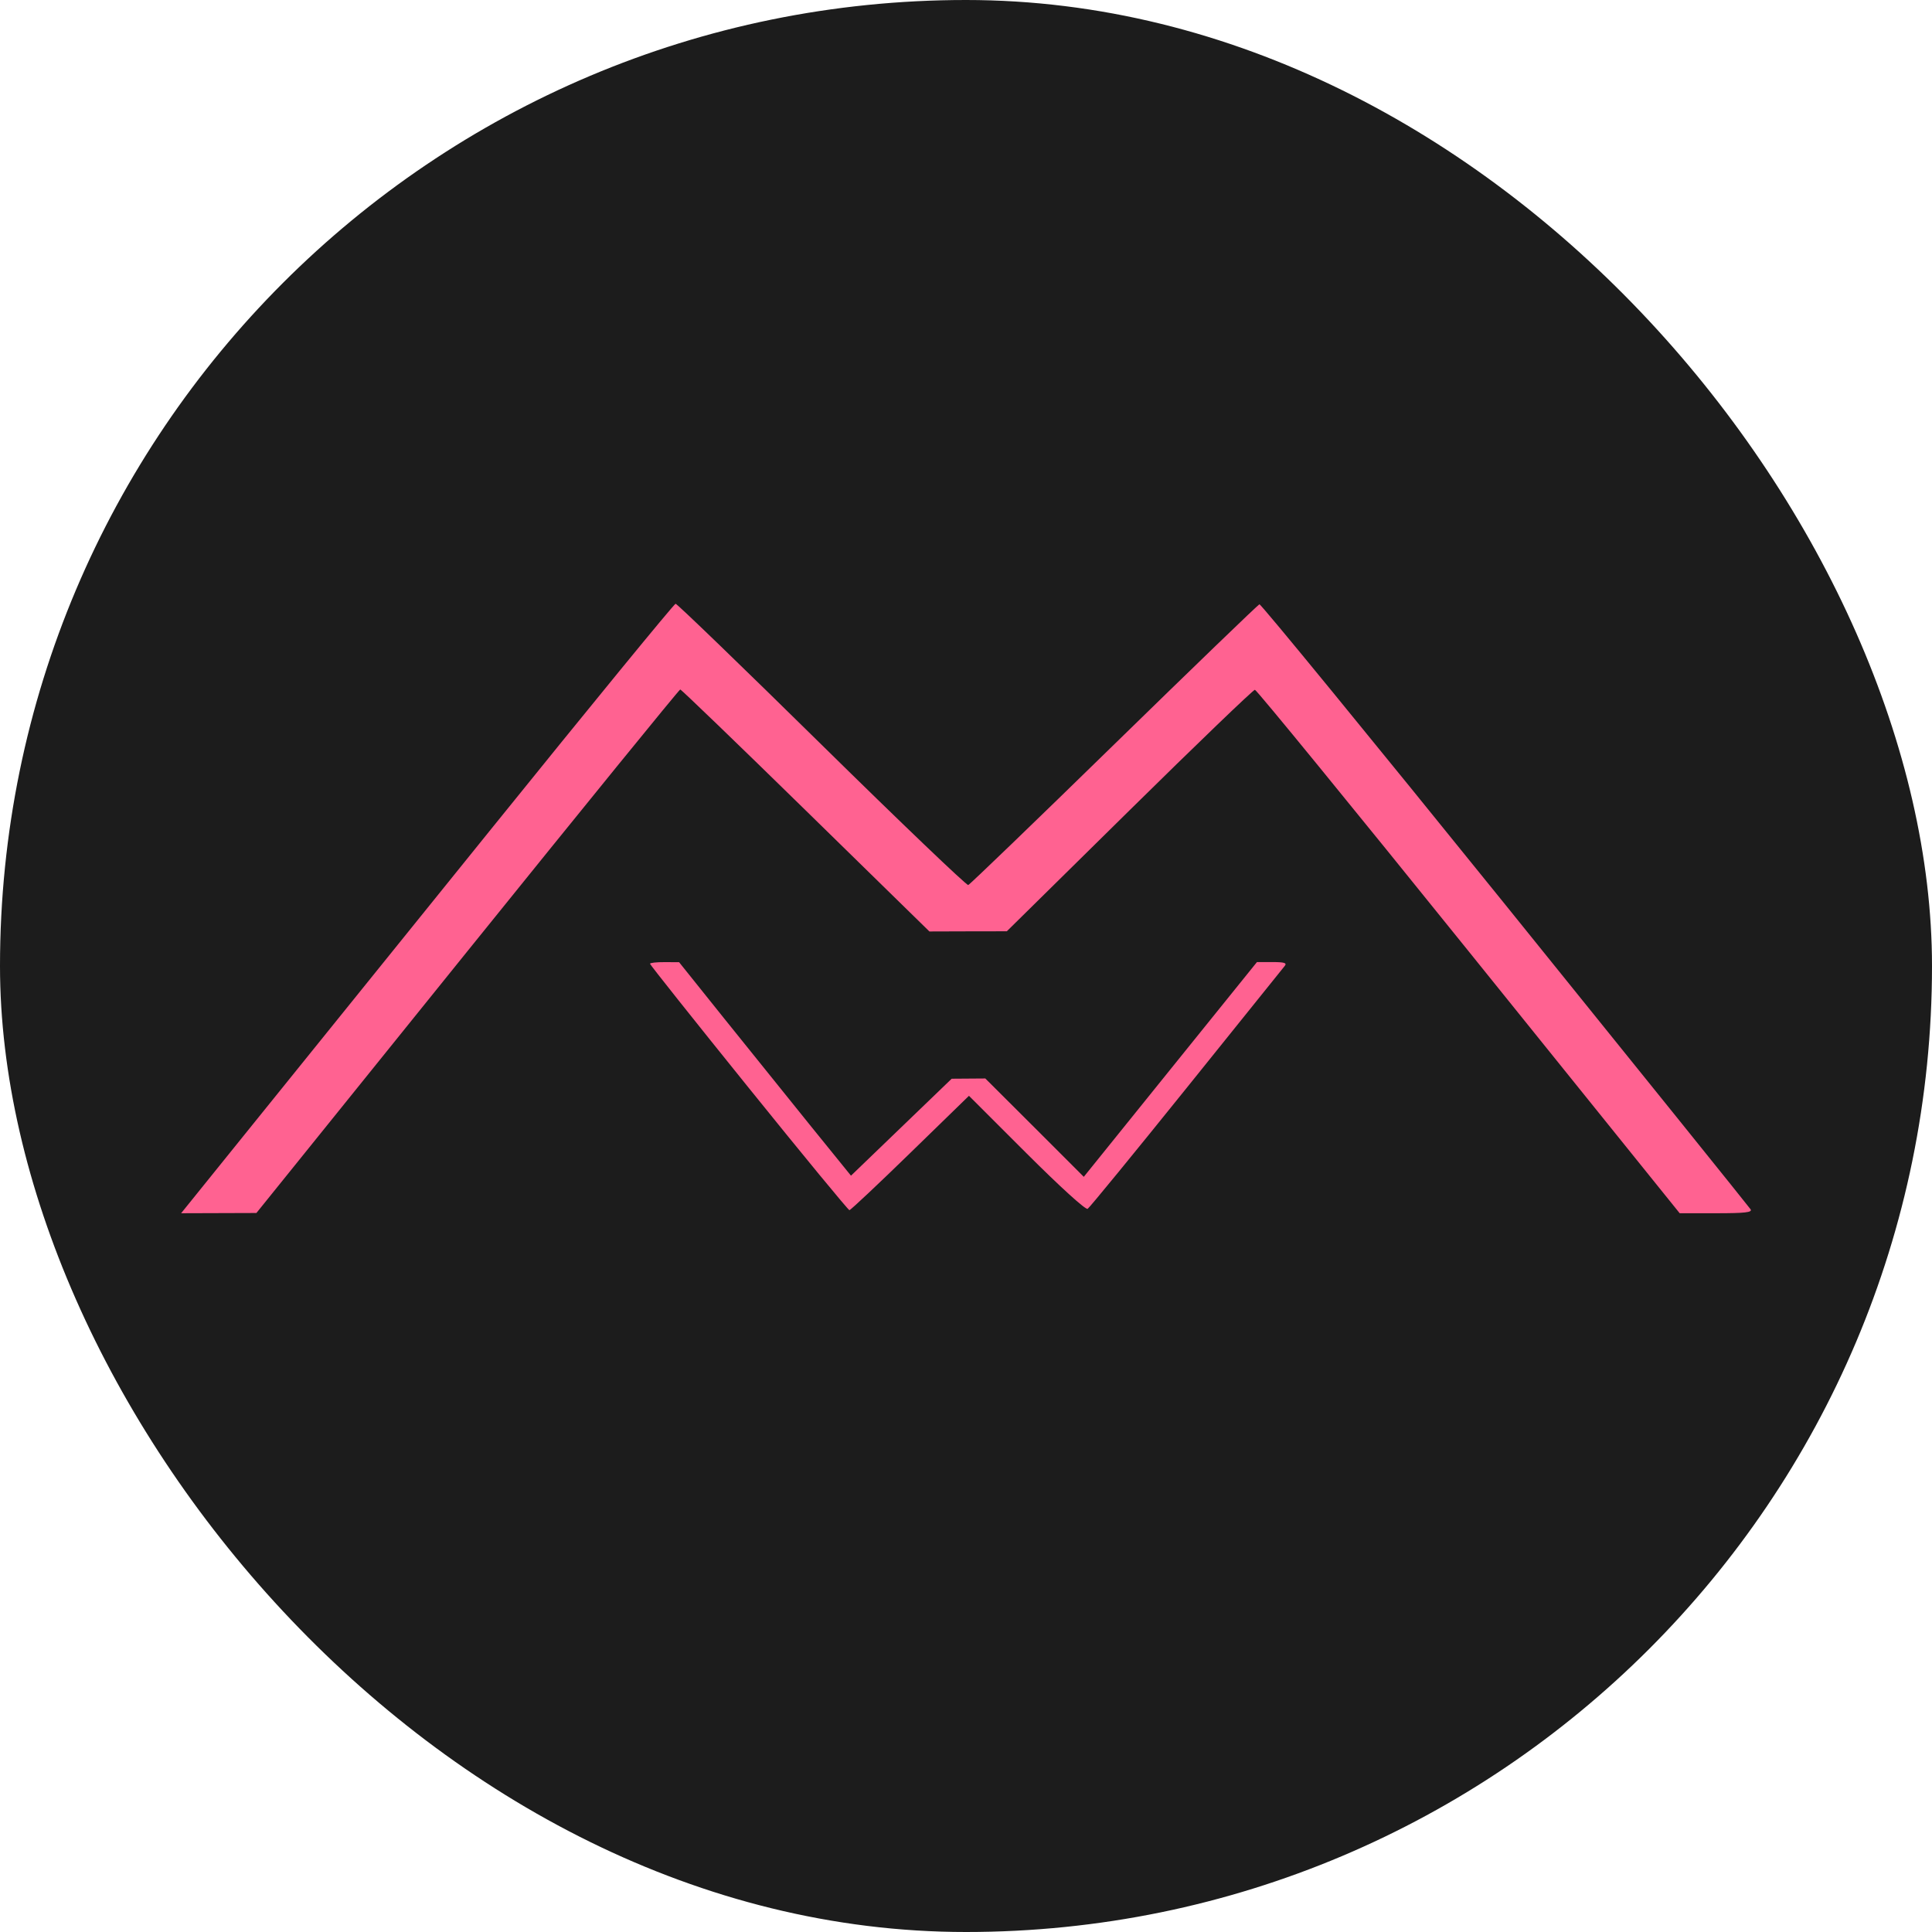
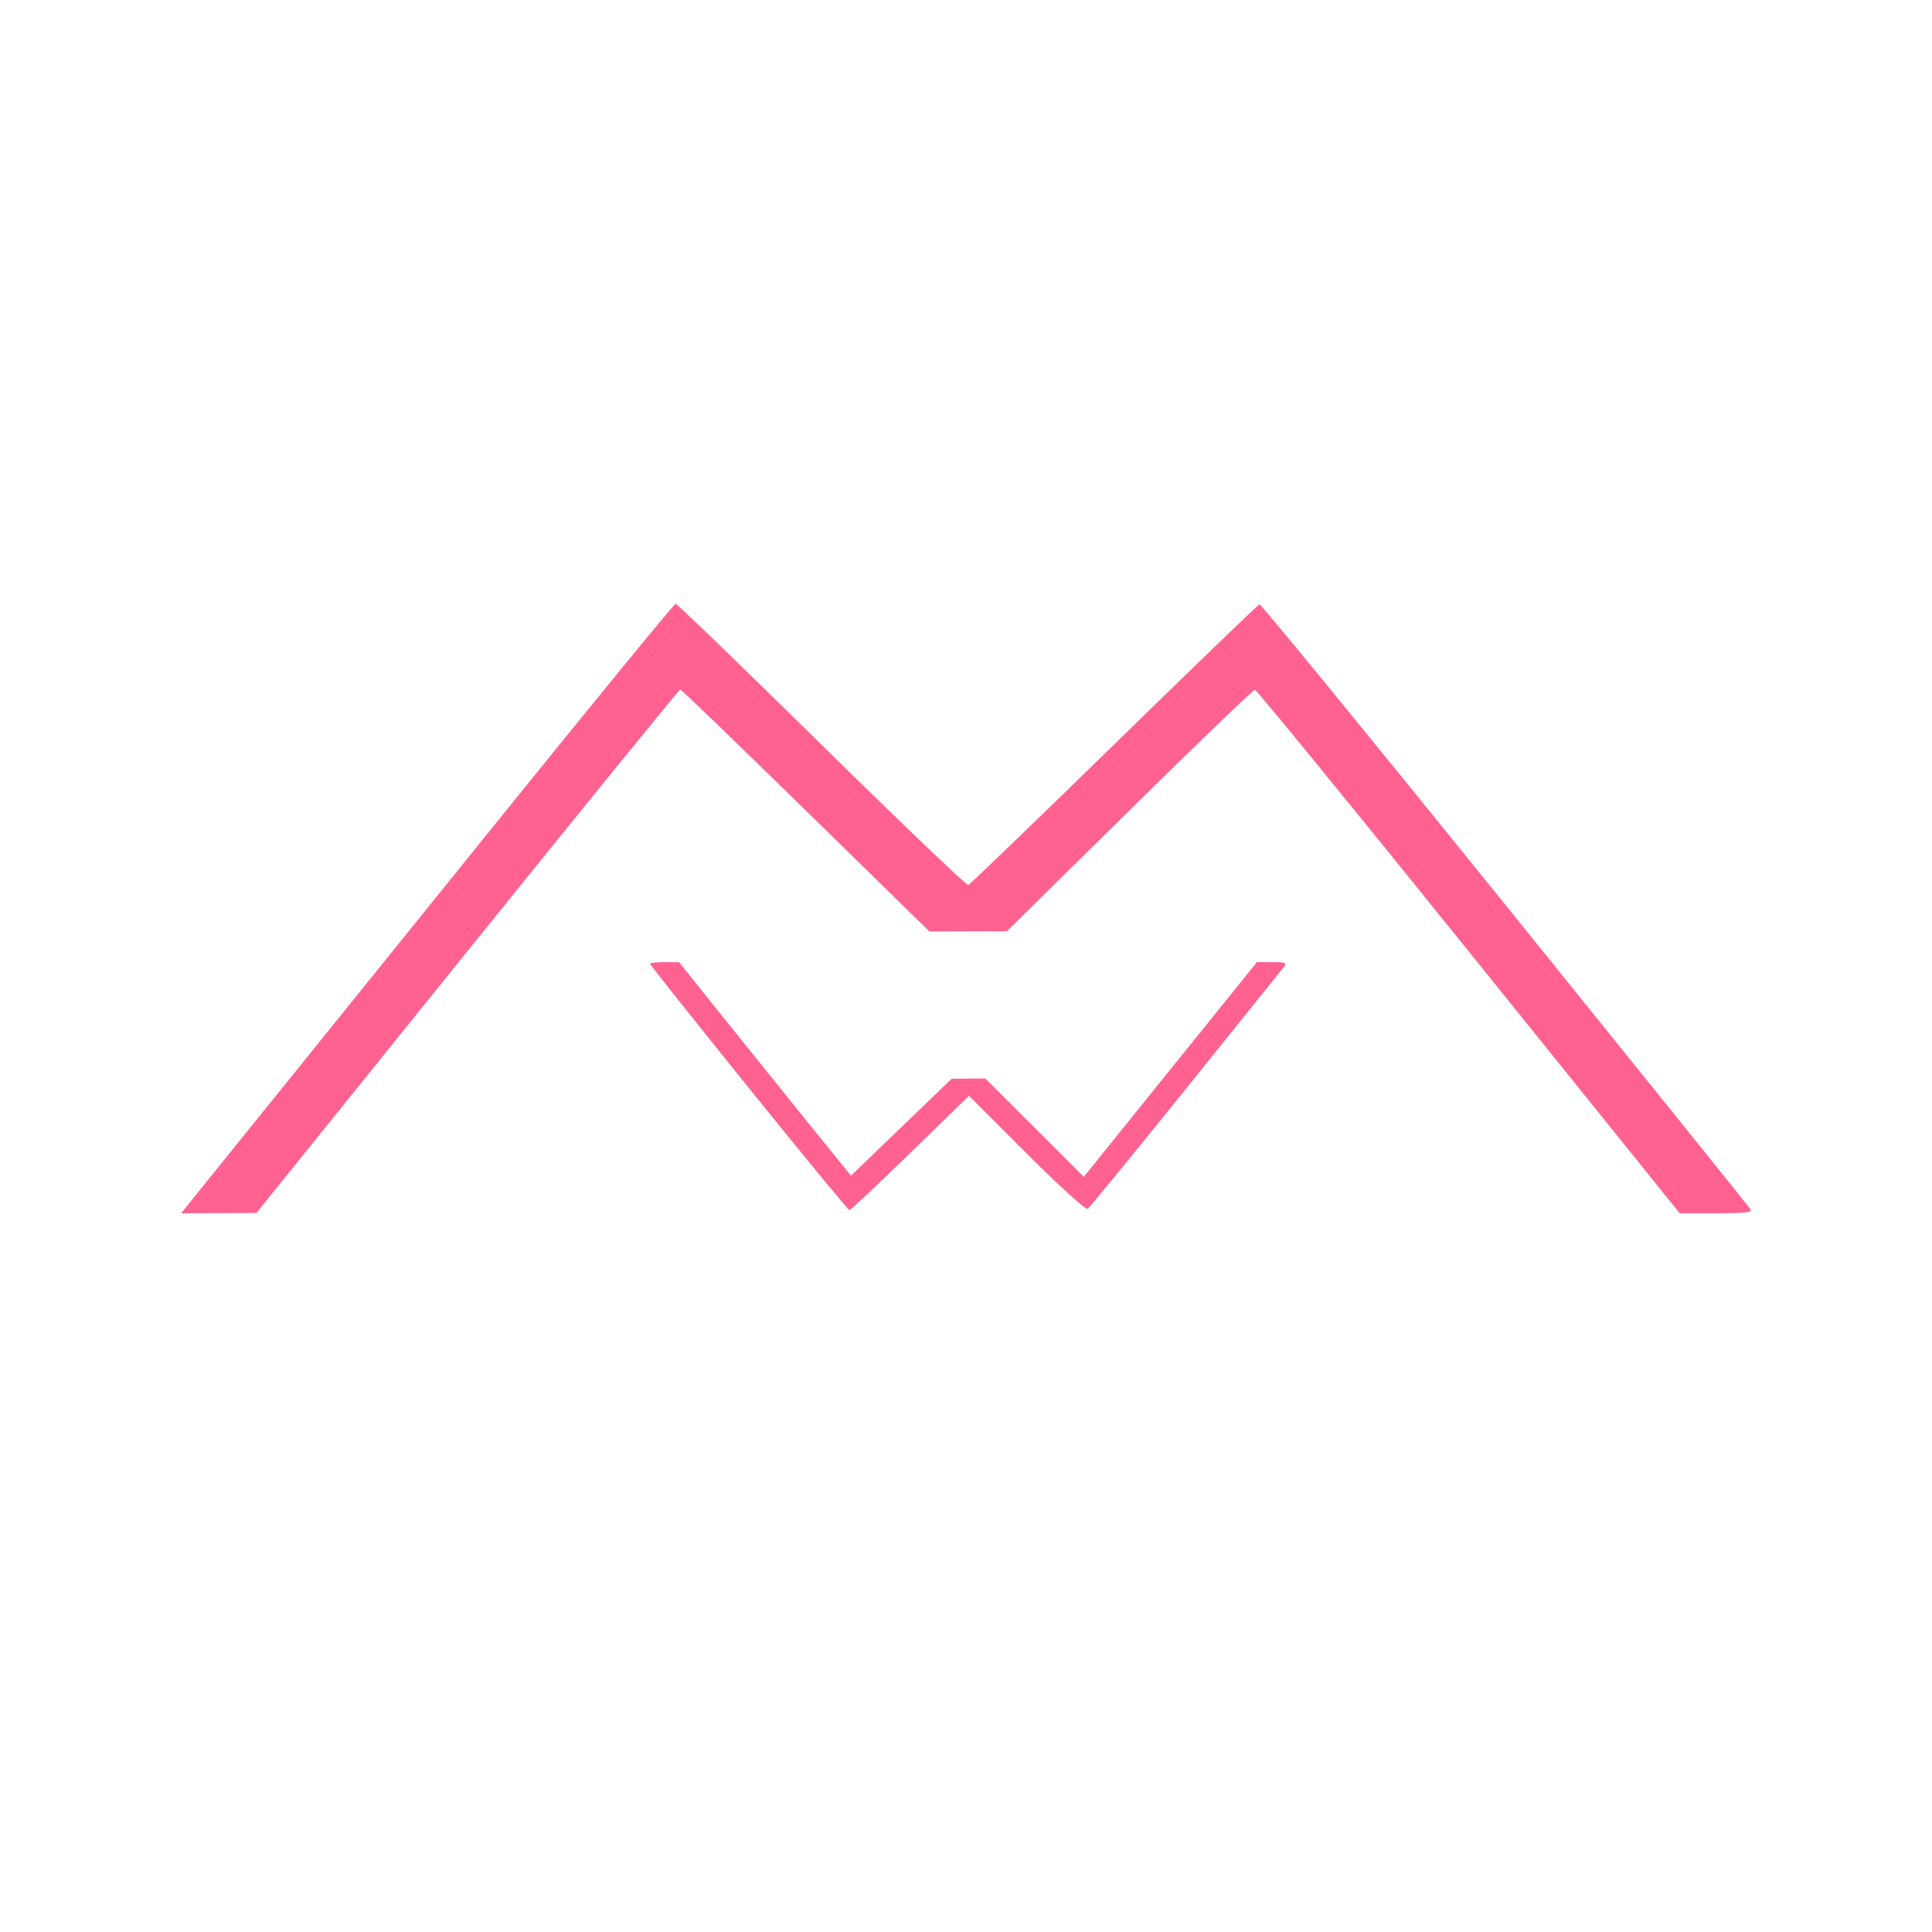
<svg xmlns="http://www.w3.org/2000/svg" width="32" height="32" viewBox="0 0 32 32" fill="none">
-   <rect width="32" height="32" rx="16" fill="#1C1C1C" />
  <path fill-rule="evenodd" clip-rule="evenodd" d="M8.128 13.74C6.468 15.797 4.635 18.068 4.055 18.787L3 20.095L3.624 20.093L4.247 20.091L7.742 15.755C9.664 13.371 11.25 11.42 11.267 11.42C11.284 11.42 12.22 12.322 13.346 13.424L15.394 15.428L16.035 15.426L16.676 15.425L18.705 13.425C19.821 12.325 20.757 11.425 20.785 11.425C20.813 11.425 22.407 13.376 24.328 15.76L27.821 20.095H28.428C28.9 20.095 29.026 20.081 28.996 20.031C28.974 19.997 27.145 17.724 24.93 14.981C22.715 12.238 20.884 10.001 20.86 10.009C20.835 10.018 19.752 11.063 18.451 12.333C17.151 13.602 16.065 14.649 16.037 14.659C16.01 14.668 14.918 13.624 13.611 12.338C12.304 11.052 11.215 10 11.19 10C11.166 10 9.788 11.683 8.128 13.74ZM10.766 15.963C10.766 15.978 11.501 16.903 12.4 18.017C13.299 19.132 14.05 20.044 14.069 20.044C14.088 20.044 14.541 19.618 15.076 19.097L16.049 18.15L17.003 19.103C17.561 19.66 17.982 20.043 18.015 20.022C18.046 20.003 18.782 19.104 19.651 18.024C20.519 16.945 21.253 16.033 21.28 15.998C21.319 15.949 21.272 15.935 21.075 15.935H20.819L19.385 17.713L17.951 19.492L17.136 18.677L16.32 17.863L16.041 17.865L15.763 17.867L14.929 18.67L14.095 19.473L13.412 18.63C13.037 18.166 12.397 17.37 11.989 16.862L11.248 15.937L11.007 15.936C10.874 15.935 10.766 15.947 10.766 15.963Z" fill="#FF6291" />
</svg>